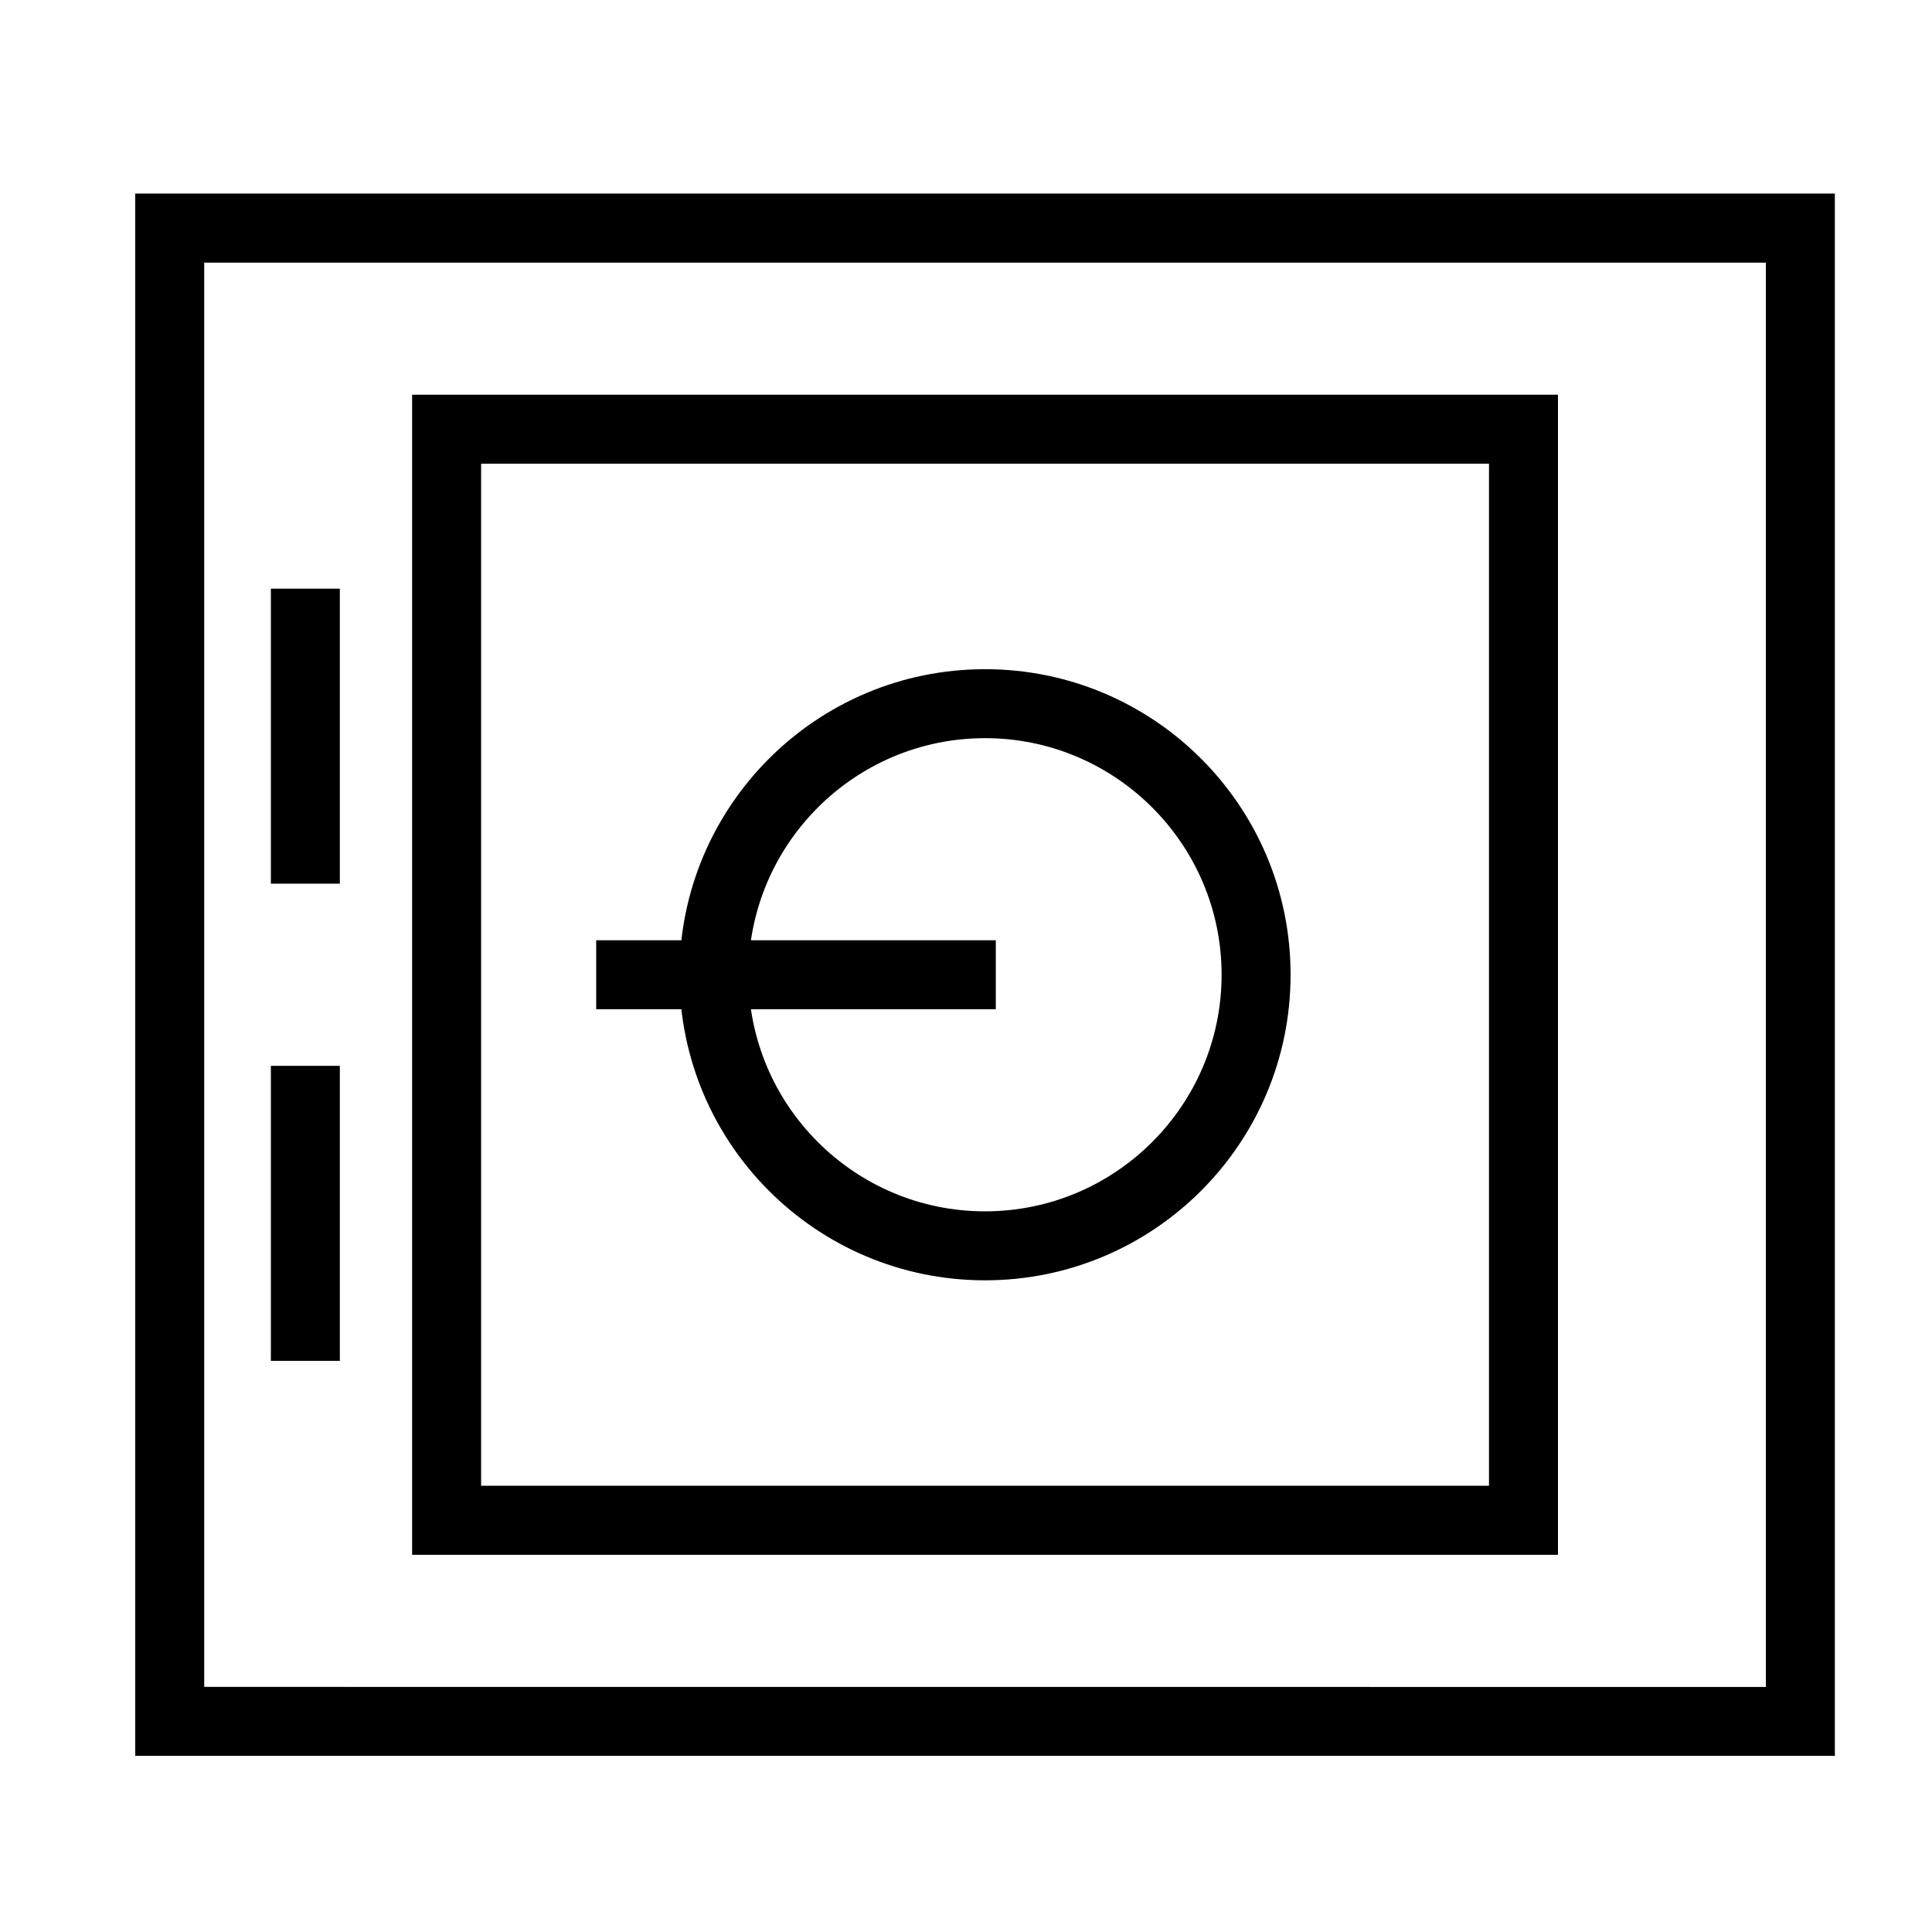
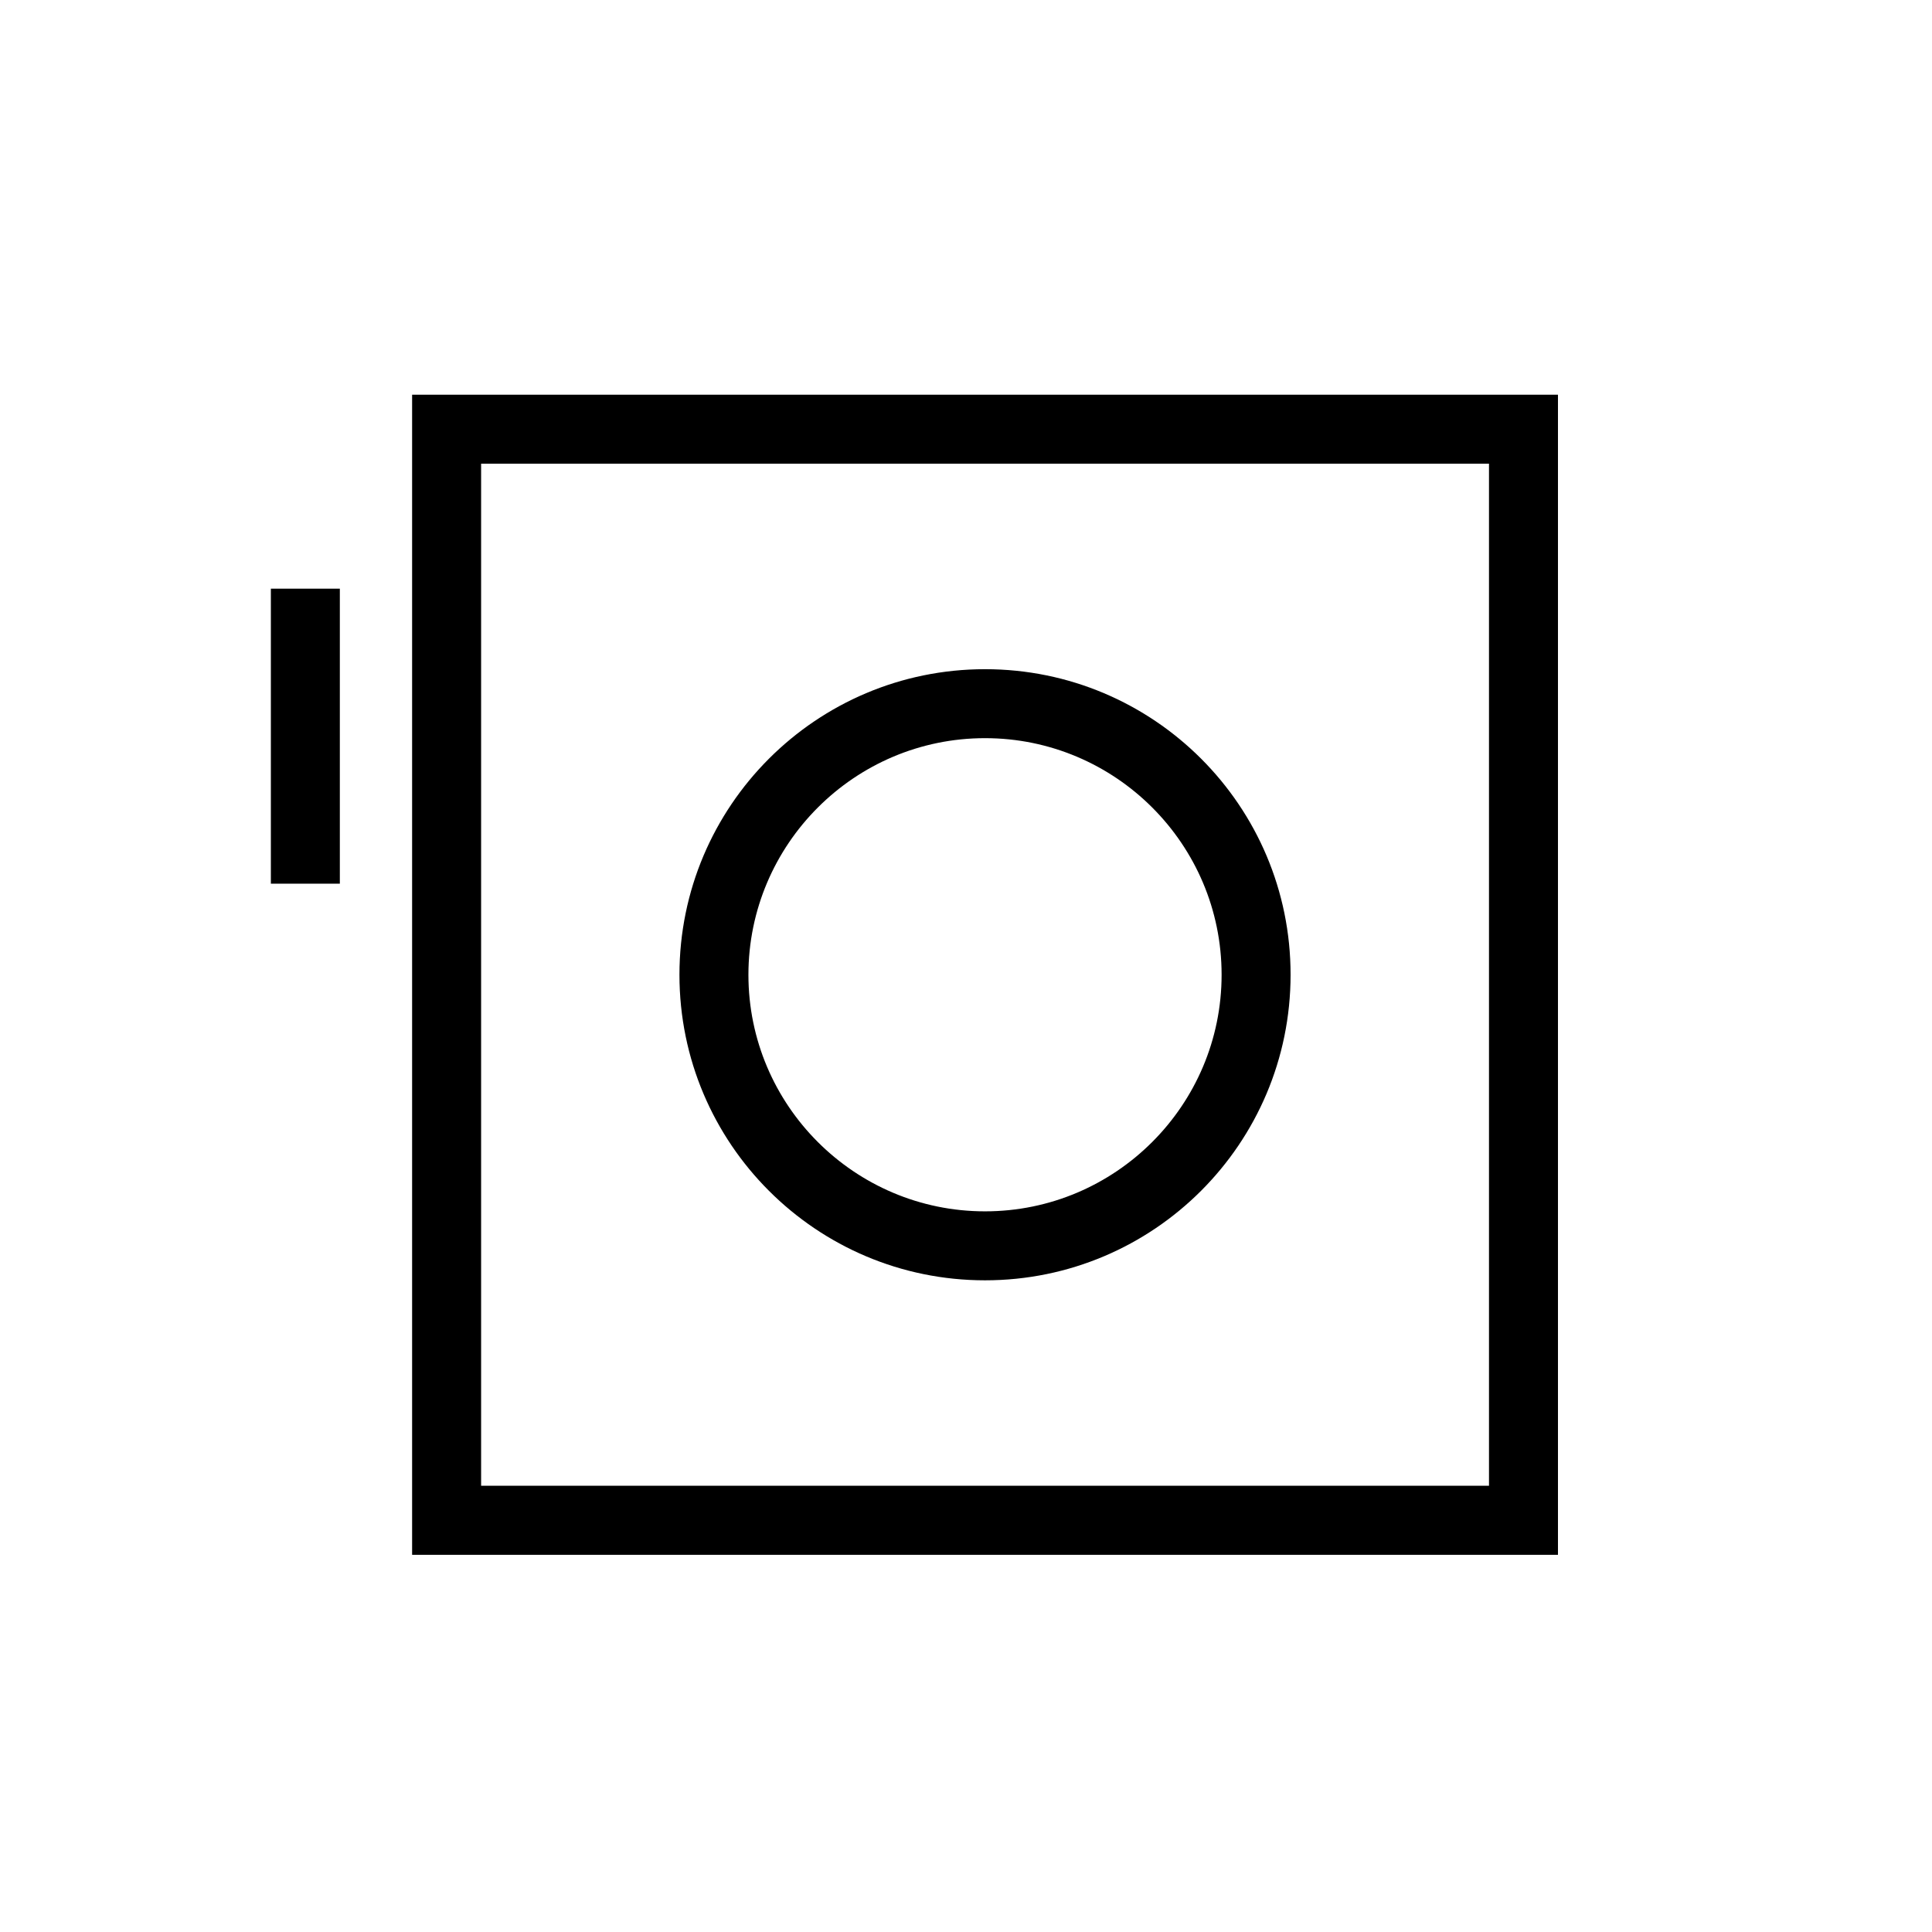
<svg xmlns="http://www.w3.org/2000/svg" width="100pt" height="100pt" version="1.1" viewBox="0 0 100 100">
  <g>
-     <path d="m91.402 13.594v73.723l-80.832-0.004v-73.719h80.832m3.57-3.574h-87.973v80.863h87.973z" />
    <path d="m77.07 24v52.902h-52.168v-52.902h52.168m3.57-3.57h-59.309v60.047h59.309z" />
    <path d="m50.984 38.207c6.754 0 12.246 5.492 12.246 12.246s-5.492 12.246-12.246 12.246-12.246-5.492-12.246-12.246c0.004-6.754 5.496-12.246 12.246-12.246m0-3.57c-8.734 0-15.816 7.082-15.816 15.816s7.082 15.816 15.816 15.816 15.816-7.082 15.816-15.816c0.004-8.734-7.078-15.816-15.816-15.816z" />
-     <path d="m51.543 48.668h-20.684v3.57h20.684z" />
    <path d="m17.59 30.469h-3.57v15.27h3.57z" />
-     <path d="m17.59 55.168h-3.57v15.27h3.57z" />
  </g>
</svg>